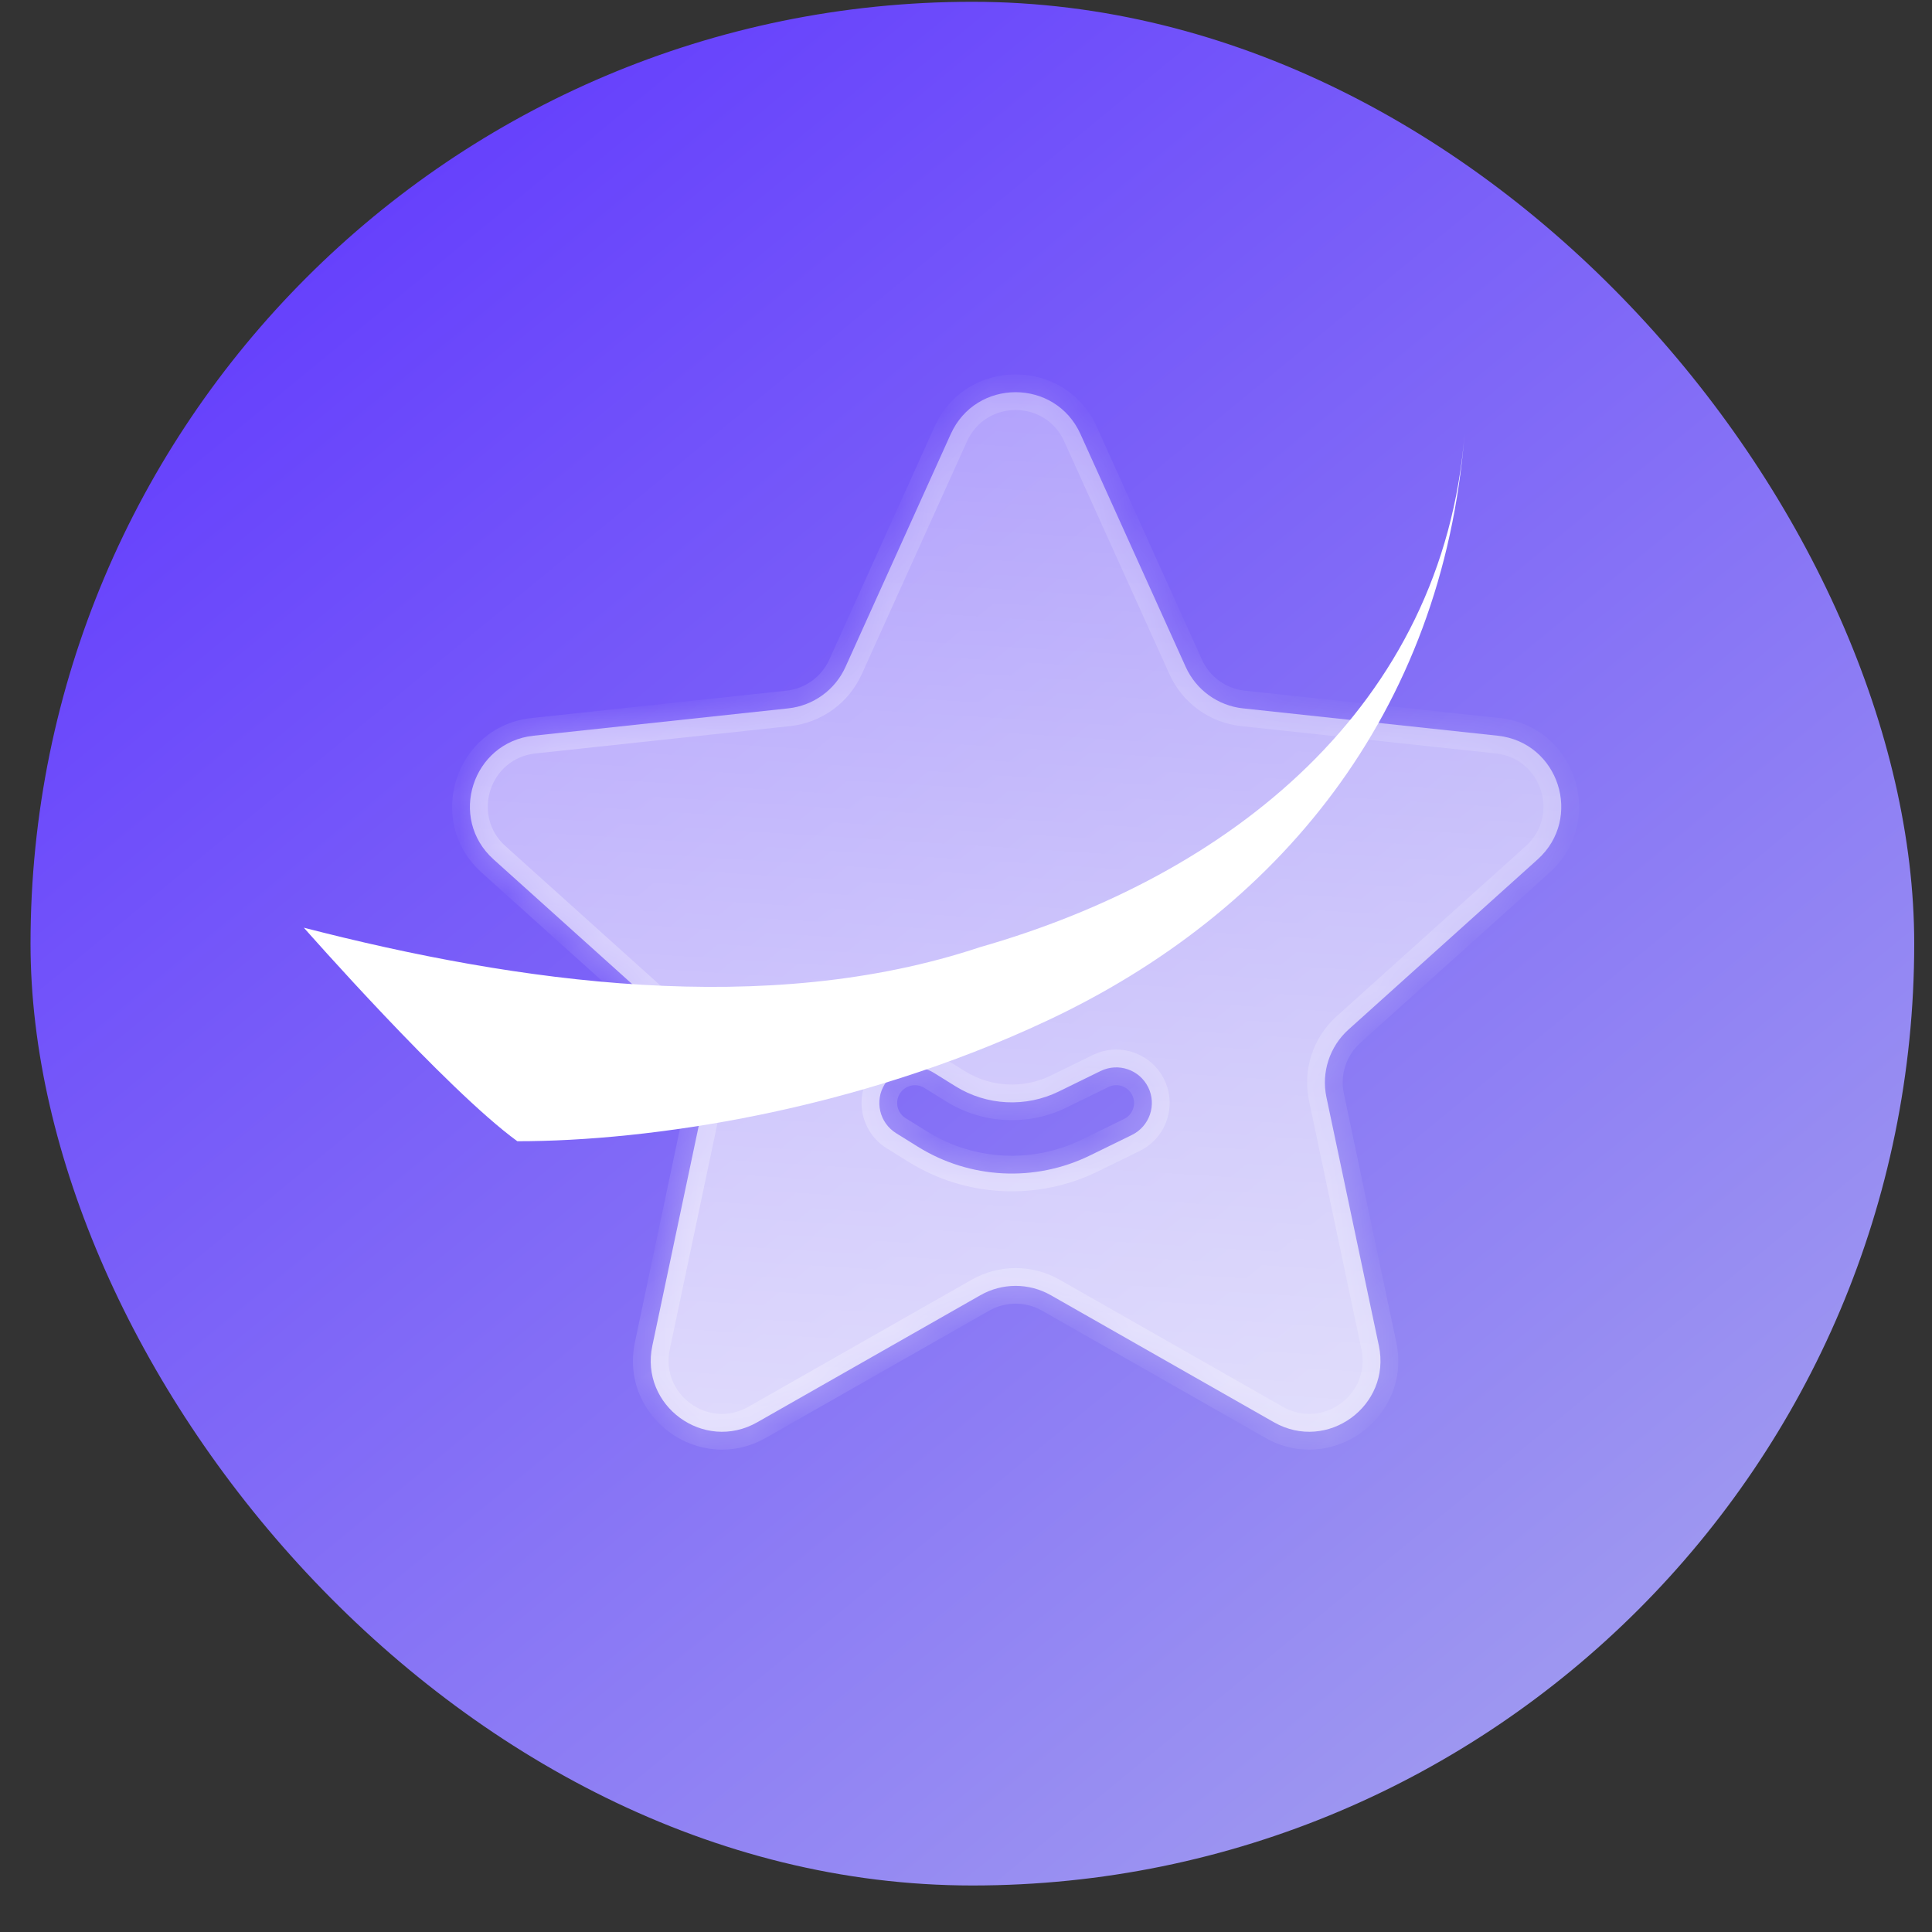
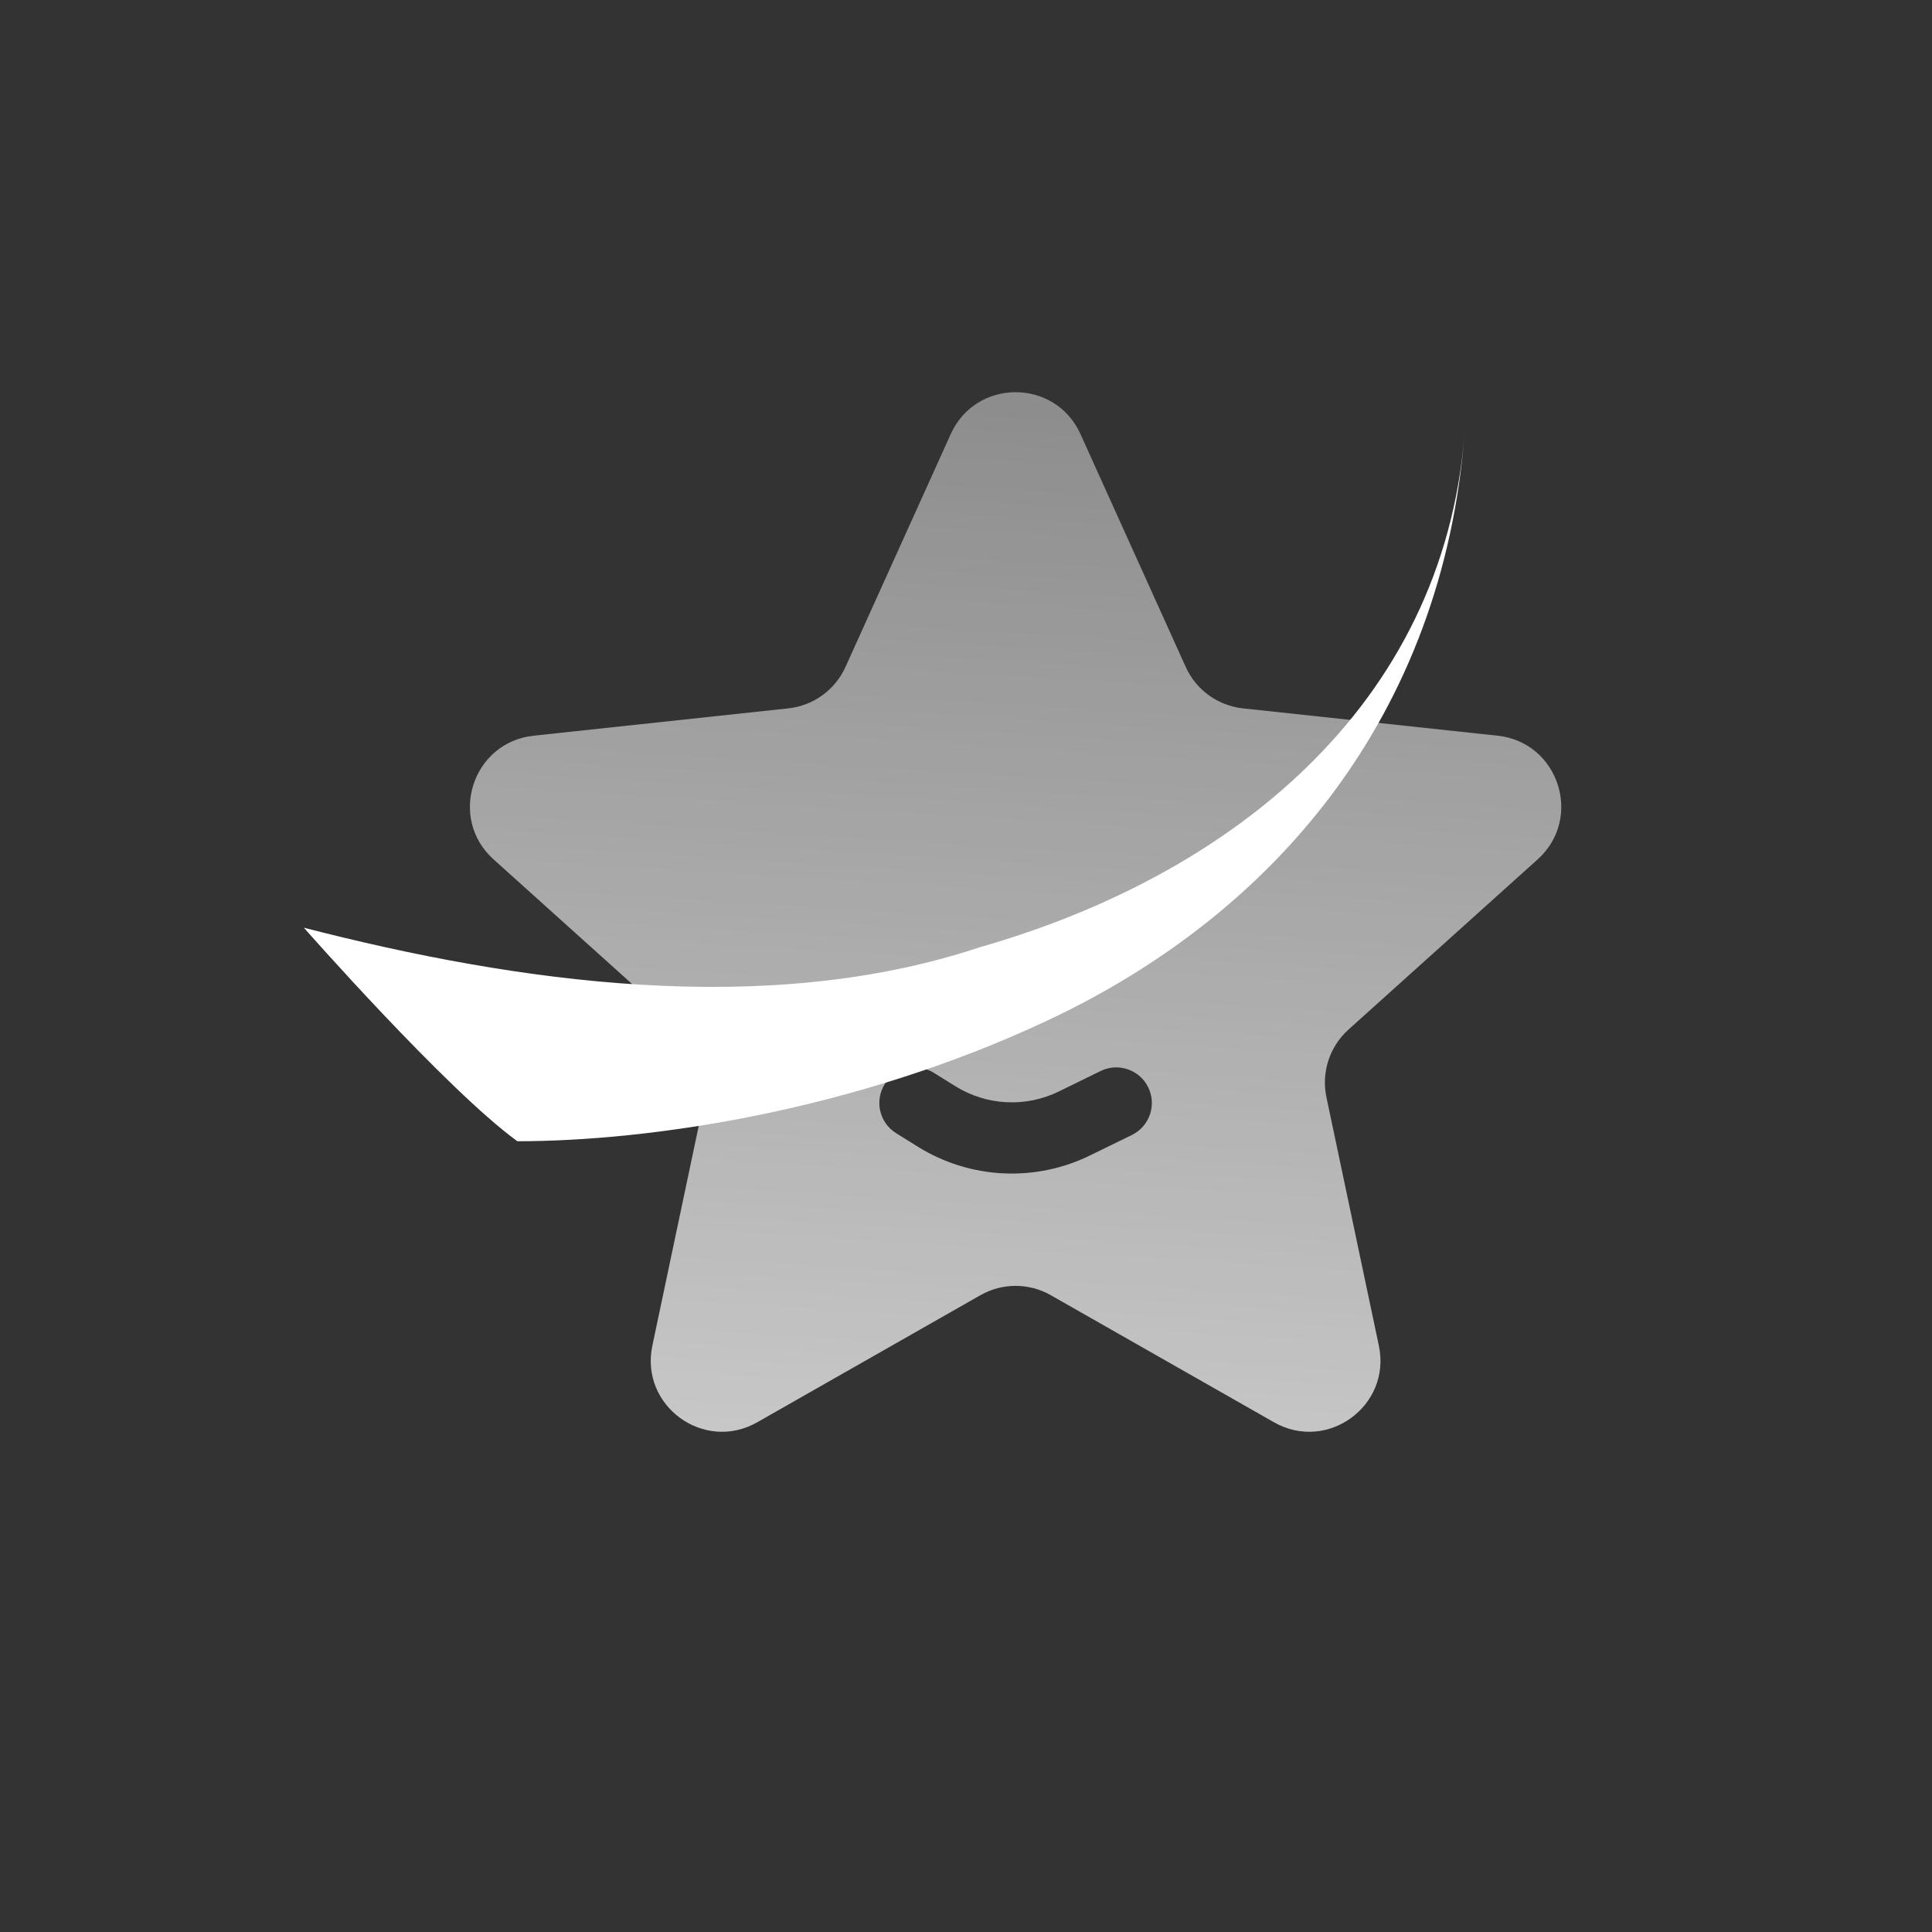
<svg xmlns="http://www.w3.org/2000/svg" width="40" height="40" viewBox="0 0 40 40" fill="none">
  <rect x="0" y="0" width="40" height="40" fill="#333333" stroke="none" />
-   <rect x="0.632" y="0.037" width="39" height="39" rx="19.5" fill="url(#paint0_linear_1364_23829)" />
  <path fill-rule="evenodd" clip-rule="evenodd" d="M30.324 8.963C29.869 14.786 26.435 18.9 21.683 21.13C17.689 23.005 13.447 23.628 10.711 23.628C9.238 22.557 6.291 19.207 6.291 19.207C10.712 20.347 15.869 21.083 20.29 19.61C25.448 18.136 29.88 14.646 30.324 8.963Z" fill="white" />
  <mask id="path-3-inside-1_1364_23829" fill="white">
    <path fill-rule="evenodd" clip-rule="evenodd" d="M22.37 8.987C21.848 7.831 20.206 7.831 19.684 8.987L17.505 13.808C17.29 14.284 16.839 14.61 16.32 14.666L11.047 15.232C9.78 15.368 9.271 16.941 10.219 17.793L14.135 21.316C14.526 21.668 14.7 22.201 14.592 22.715L13.506 27.862C13.244 29.105 14.573 30.075 15.677 29.447L20.298 26.816C20.75 26.558 21.304 26.558 21.756 26.816L26.377 29.447C27.481 30.075 28.81 29.105 28.548 27.862L27.462 22.715C27.354 22.201 27.528 21.668 27.919 21.316L31.835 17.793C32.782 16.941 32.274 15.368 31.007 15.232L25.734 14.666C25.215 14.61 24.764 14.284 24.549 13.808L22.37 8.987ZM23.435 23.498C23.8 23.319 23.952 22.878 23.773 22.512C23.594 22.147 23.153 21.995 22.787 22.174L21.921 22.598C21.237 22.933 20.429 22.892 19.782 22.49L19.332 22.21C18.986 21.996 18.532 22.102 18.317 22.447C18.102 22.793 18.208 23.247 18.554 23.462L19.004 23.742C20.082 24.412 21.428 24.48 22.568 23.922L23.435 23.498Z" />
  </mask>
  <path fill-rule="evenodd" clip-rule="evenodd" d="M22.37 8.987C21.848 7.831 20.206 7.831 19.684 8.987L17.505 13.808C17.29 14.284 16.839 14.61 16.32 14.666L11.047 15.232C9.78 15.368 9.271 16.941 10.219 17.793L14.135 21.316C14.526 21.668 14.7 22.201 14.592 22.715L13.506 27.862C13.244 29.105 14.573 30.075 15.677 29.447L20.298 26.816C20.75 26.558 21.304 26.558 21.756 26.816L26.377 29.447C27.481 30.075 28.81 29.105 28.548 27.862L27.462 22.715C27.354 22.201 27.528 21.668 27.919 21.316L31.835 17.793C32.782 16.941 32.274 15.368 31.007 15.232L25.734 14.666C25.215 14.61 24.764 14.284 24.549 13.808L22.37 8.987ZM23.435 23.498C23.8 23.319 23.952 22.878 23.773 22.512C23.594 22.147 23.153 21.995 22.787 22.174L21.921 22.598C21.237 22.933 20.429 22.892 19.782 22.49L19.332 22.21C18.986 21.996 18.532 22.102 18.317 22.447C18.102 22.793 18.208 23.247 18.554 23.462L19.004 23.742C20.082 24.412 21.428 24.48 22.568 23.922L23.435 23.498Z" fill="url(#paint1_linear_1364_23829)" />
-   <path d="M19.684 8.987L20.02 9.139L20.02 9.139L19.684 8.987ZM22.37 8.987L22.706 8.835L22.706 8.835L22.37 8.987ZM17.505 13.808L17.841 13.96L17.505 13.808ZM16.32 14.666L16.28 14.3L16.32 14.666ZM11.047 15.232L11.087 15.599H11.087L11.047 15.232ZM10.219 17.793L9.973 18.067H9.973L10.219 17.793ZM14.135 21.316L14.382 21.042L14.135 21.316ZM14.592 22.715L14.231 22.639L14.592 22.715ZM13.506 27.862L13.867 27.938L13.506 27.862ZM15.677 29.447L15.86 29.767L15.677 29.447ZM20.298 26.816L20.116 26.496L20.298 26.816ZM21.756 26.816L21.574 27.136L21.756 26.816ZM26.377 29.447L26.194 29.767L26.377 29.447ZM28.548 27.862L28.187 27.938L28.548 27.862ZM27.462 22.715L27.102 22.791L27.462 22.715ZM27.919 21.316L28.165 21.59L27.919 21.316ZM31.835 17.793L31.588 17.519L31.835 17.793ZM31.007 15.232L30.967 15.599L31.007 15.232ZM25.734 14.666L25.773 14.3L25.734 14.666ZM24.549 13.808L24.884 13.656L24.549 13.808ZM23.773 22.512L24.104 22.35L23.773 22.512ZM23.435 23.498L23.597 23.829H23.597L23.435 23.498ZM22.787 22.174L22.949 22.505H22.949L22.787 22.174ZM21.921 22.598L22.083 22.929L21.921 22.598ZM19.782 22.49L19.588 22.803L19.782 22.49ZM19.332 22.21L19.137 22.523L19.332 22.21ZM18.554 23.462L18.36 23.775V23.775L18.554 23.462ZM19.004 23.742L19.199 23.429H19.199L19.004 23.742ZM22.568 23.922L22.407 23.591L22.568 23.922ZM20.02 9.139C20.412 8.272 21.642 8.272 22.034 9.139L22.706 8.835C22.053 7.391 20.001 7.391 19.349 8.835L20.02 9.139ZM17.841 13.96L20.02 9.139L19.349 8.835L17.17 13.656L17.841 13.96ZM16.359 15.033C17.008 14.963 17.572 14.555 17.841 13.96L17.17 13.656C17.008 14.013 16.67 14.258 16.28 14.3L16.359 15.033ZM11.087 15.599L16.359 15.033L16.28 14.3L11.008 14.866L11.087 15.599ZM10.466 17.519C9.755 16.88 10.136 15.701 11.087 15.599L11.008 14.866C9.424 15.036 8.788 17.001 9.973 18.067L10.466 17.519ZM14.382 21.042L10.466 17.519L9.973 18.067L13.889 21.59L14.382 21.042ZM14.952 22.791C15.088 22.148 14.87 21.482 14.382 21.042L13.889 21.59C14.182 21.853 14.313 22.253 14.231 22.639L14.952 22.791ZM13.867 27.938L14.952 22.791L14.231 22.639L13.146 27.786L13.867 27.938ZM15.495 29.126C14.667 29.598 13.67 28.87 13.867 27.938L13.146 27.786C12.818 29.34 14.479 30.553 15.86 29.767L15.495 29.126ZM20.116 26.496L15.495 29.126L15.86 29.767L20.48 27.136L20.116 26.496ZM21.939 26.496C21.373 26.174 20.681 26.174 20.116 26.496L20.48 27.136C20.819 26.943 21.235 26.943 21.574 27.136L21.939 26.496ZM26.559 29.126L21.939 26.496L21.574 27.136L26.194 29.767L26.559 29.126ZM28.187 27.938C28.384 28.87 27.387 29.598 26.559 29.126L26.194 29.767C27.575 30.553 29.236 29.34 28.908 27.786L28.187 27.938ZM27.102 22.791L28.187 27.938L28.908 27.786L27.823 22.639L27.102 22.791ZM27.672 21.042C27.184 21.482 26.966 22.148 27.102 22.791L27.823 22.639C27.741 22.253 27.872 21.853 28.165 21.59L27.672 21.042ZM31.588 17.519L27.672 21.042L28.165 21.59L32.081 18.067L31.588 17.519ZM30.967 15.599C31.918 15.701 32.299 16.88 31.588 17.519L32.081 18.067C33.266 17.001 32.63 15.036 31.046 14.866L30.967 15.599ZM25.695 15.033L30.967 15.599L31.046 14.866L25.773 14.3L25.695 15.033ZM24.213 13.96C24.482 14.555 25.046 14.963 25.695 15.033L25.773 14.3C25.384 14.258 25.046 14.013 24.884 13.656L24.213 13.96ZM22.034 9.139L24.213 13.96L24.884 13.656L22.706 8.835L22.034 9.139ZM23.442 22.674C23.531 22.857 23.456 23.078 23.273 23.167L23.597 23.829C24.145 23.561 24.372 22.899 24.104 22.35L23.442 22.674ZM22.949 22.505C23.132 22.416 23.352 22.491 23.442 22.674L24.104 22.35C23.835 21.802 23.174 21.575 22.625 21.843L22.949 22.505ZM22.083 22.929L22.949 22.505L22.625 21.843L21.759 22.267L22.083 22.929ZM19.588 22.803C20.342 23.272 21.285 23.32 22.083 22.929L21.759 22.267C21.189 22.546 20.515 22.512 19.977 22.177L19.588 22.803ZM19.137 22.523L19.588 22.803L19.977 22.177L19.526 21.898L19.137 22.523ZM18.63 22.642C18.738 22.469 18.965 22.416 19.137 22.523L19.526 21.898C19.008 21.575 18.326 21.734 18.004 22.253L18.63 22.642ZM18.748 23.149C18.576 23.042 18.523 22.814 18.63 22.642L18.004 22.253C17.682 22.771 17.841 23.453 18.36 23.775L18.748 23.149ZM19.199 23.429L18.748 23.149L18.36 23.775L18.81 24.055L19.199 23.429ZM22.407 23.591C21.381 24.093 20.169 24.032 19.199 23.429L18.81 24.055C19.995 24.792 21.477 24.866 22.73 24.253L22.407 23.591ZM23.273 23.167L22.407 23.591L22.73 24.253L23.597 23.829L23.273 23.167Z" fill="url(#paint2_linear_1364_23829)" mask="url(#path-3-inside-1_1364_23829)" />
  <defs>
    <linearGradient id="paint0_linear_1364_23829" x1="9.57" y1="0.037" x2="39.632" y2="36.599" gradientUnits="userSpaceOnUse">
      <stop stop-color="#633CFD" />
      <stop offset="1" stop-color="#A6A4EF" />
    </linearGradient>
    <linearGradient id="paint1_linear_1364_23829" x1="21.027" y1="-2.334" x2="17.303" y2="56.72" gradientUnits="userSpaceOnUse">
      <stop stop-color="white" stop-opacity="0.3" />
      <stop offset="0.894" stop-color="white" />
    </linearGradient>
    <linearGradient id="paint2_linear_1364_23829" x1="9.422" y1="28.459" x2="32.02" y2="7.87" gradientUnits="userSpaceOnUse">
      <stop stop-color="white" stop-opacity="0.4" />
      <stop offset="1" stop-color="white" stop-opacity="0.1" />
    </linearGradient>
  </defs>
</svg>